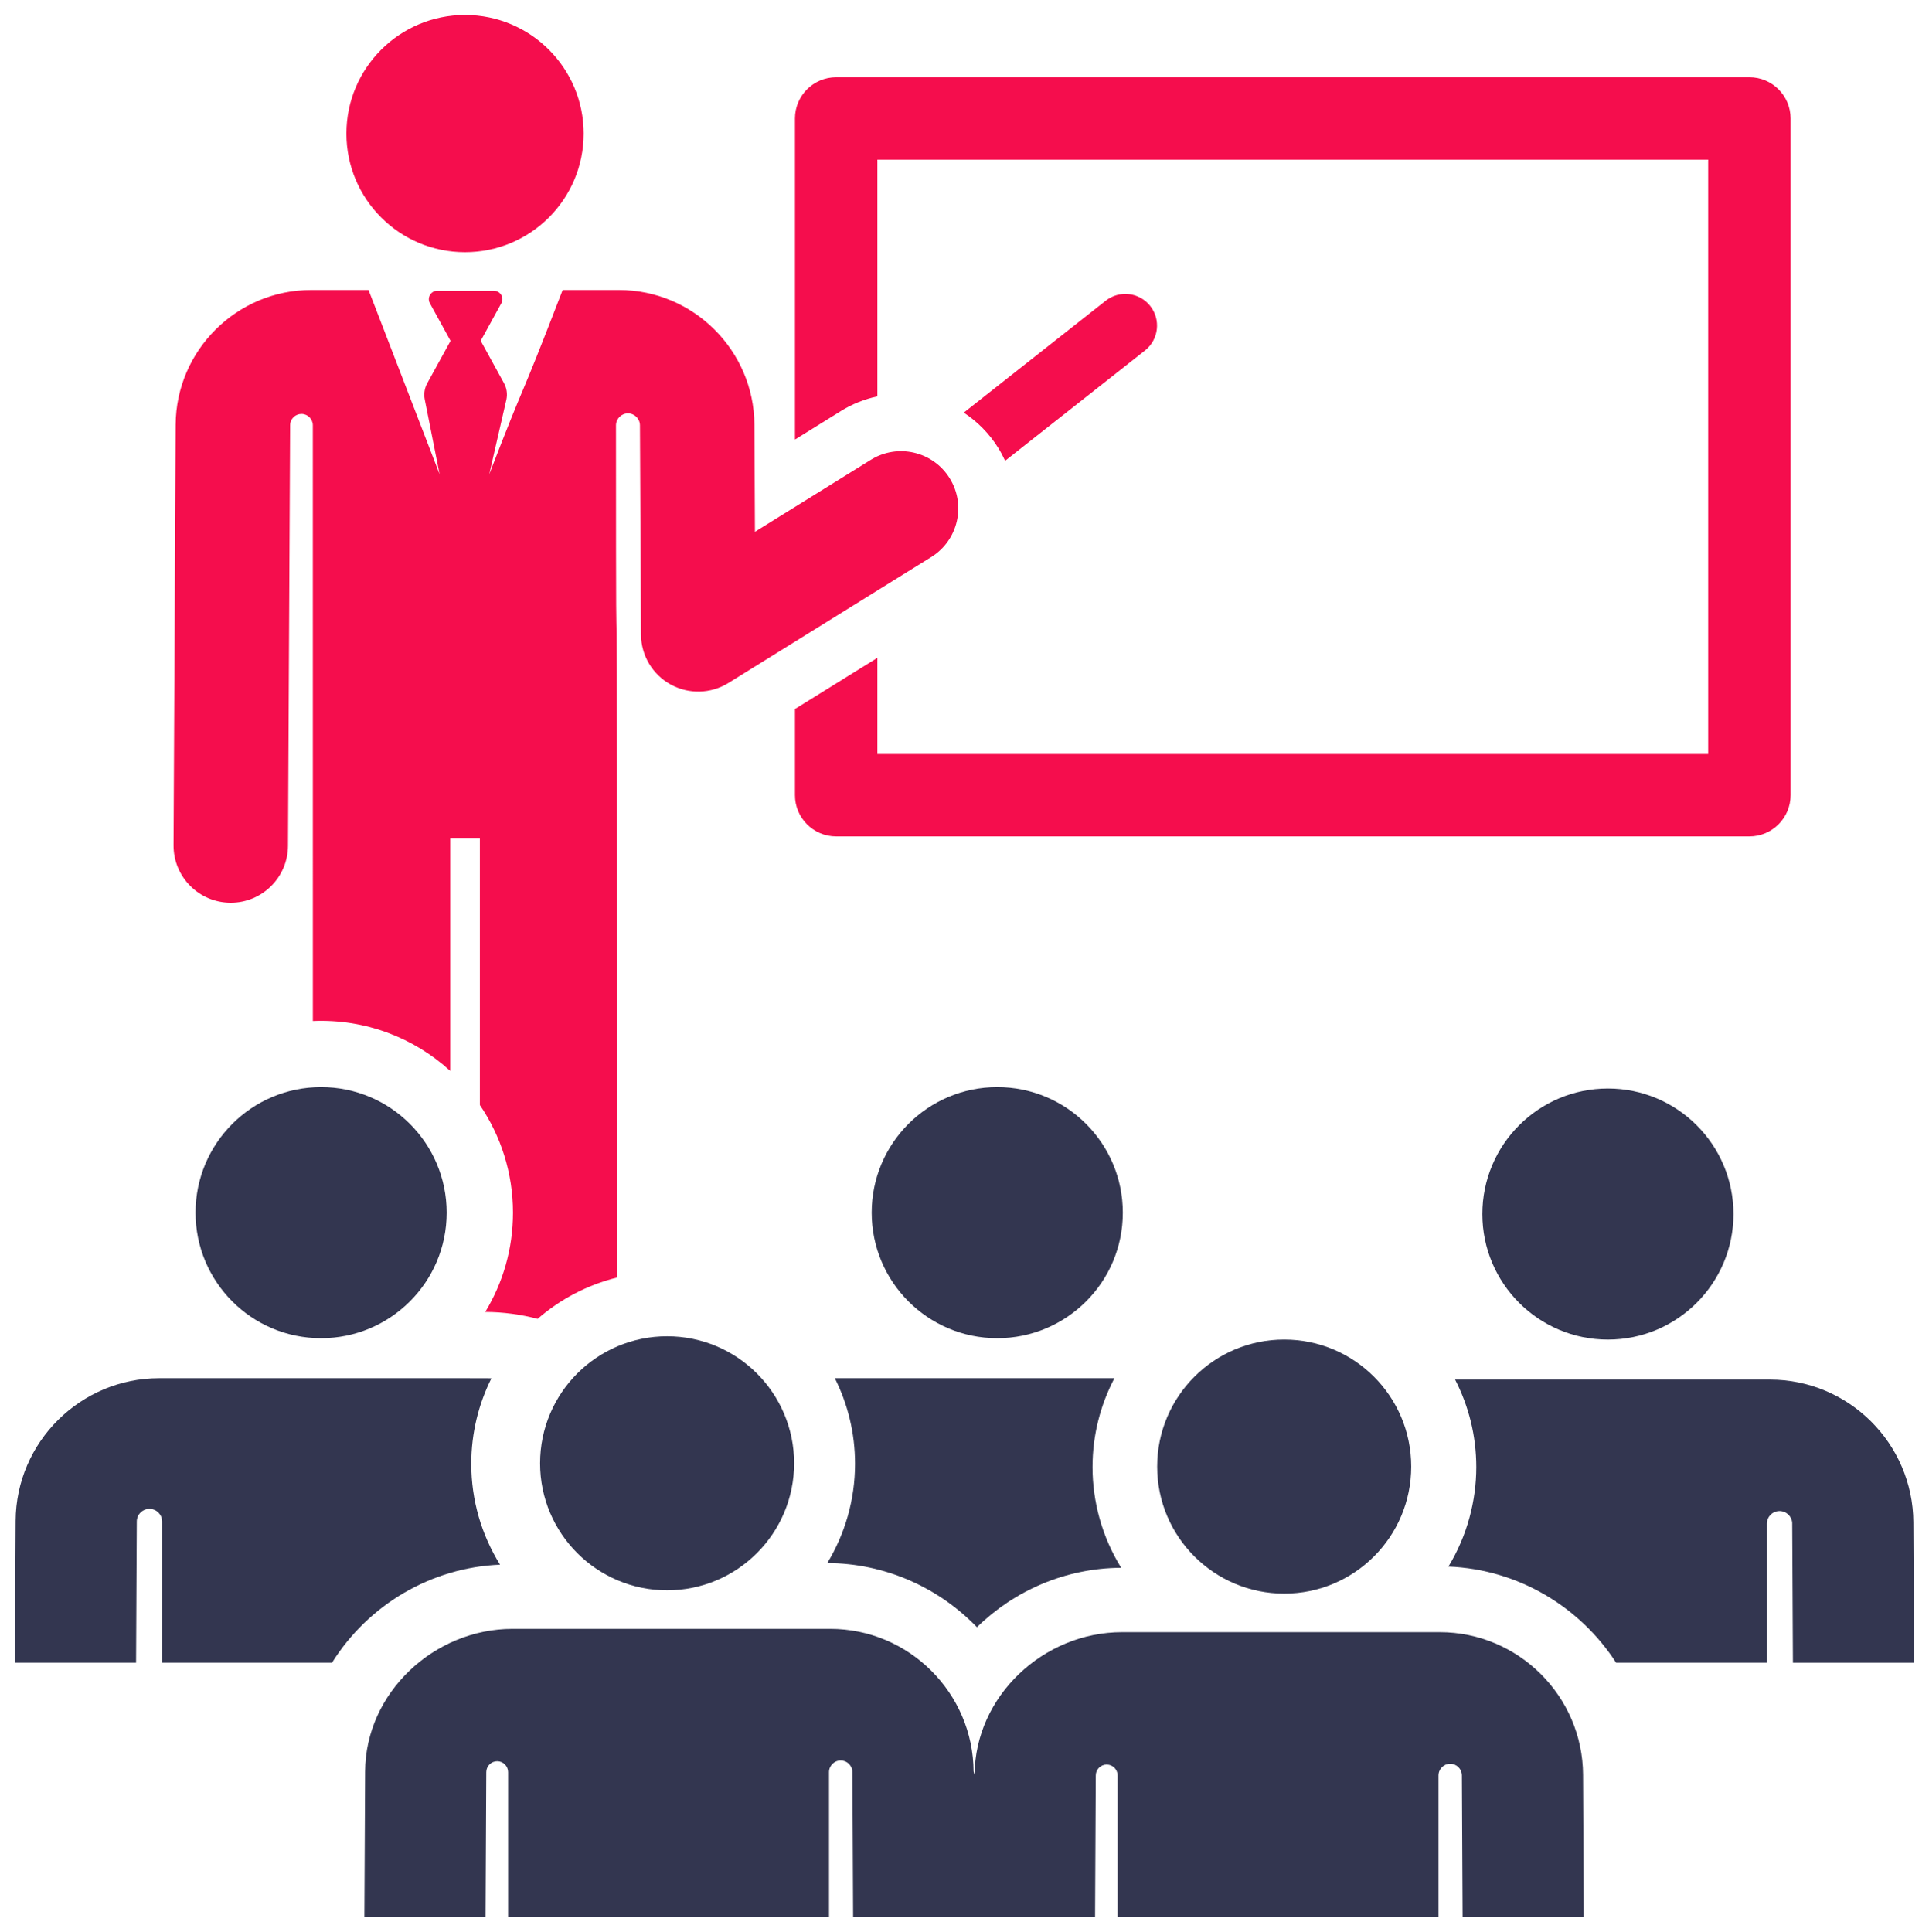
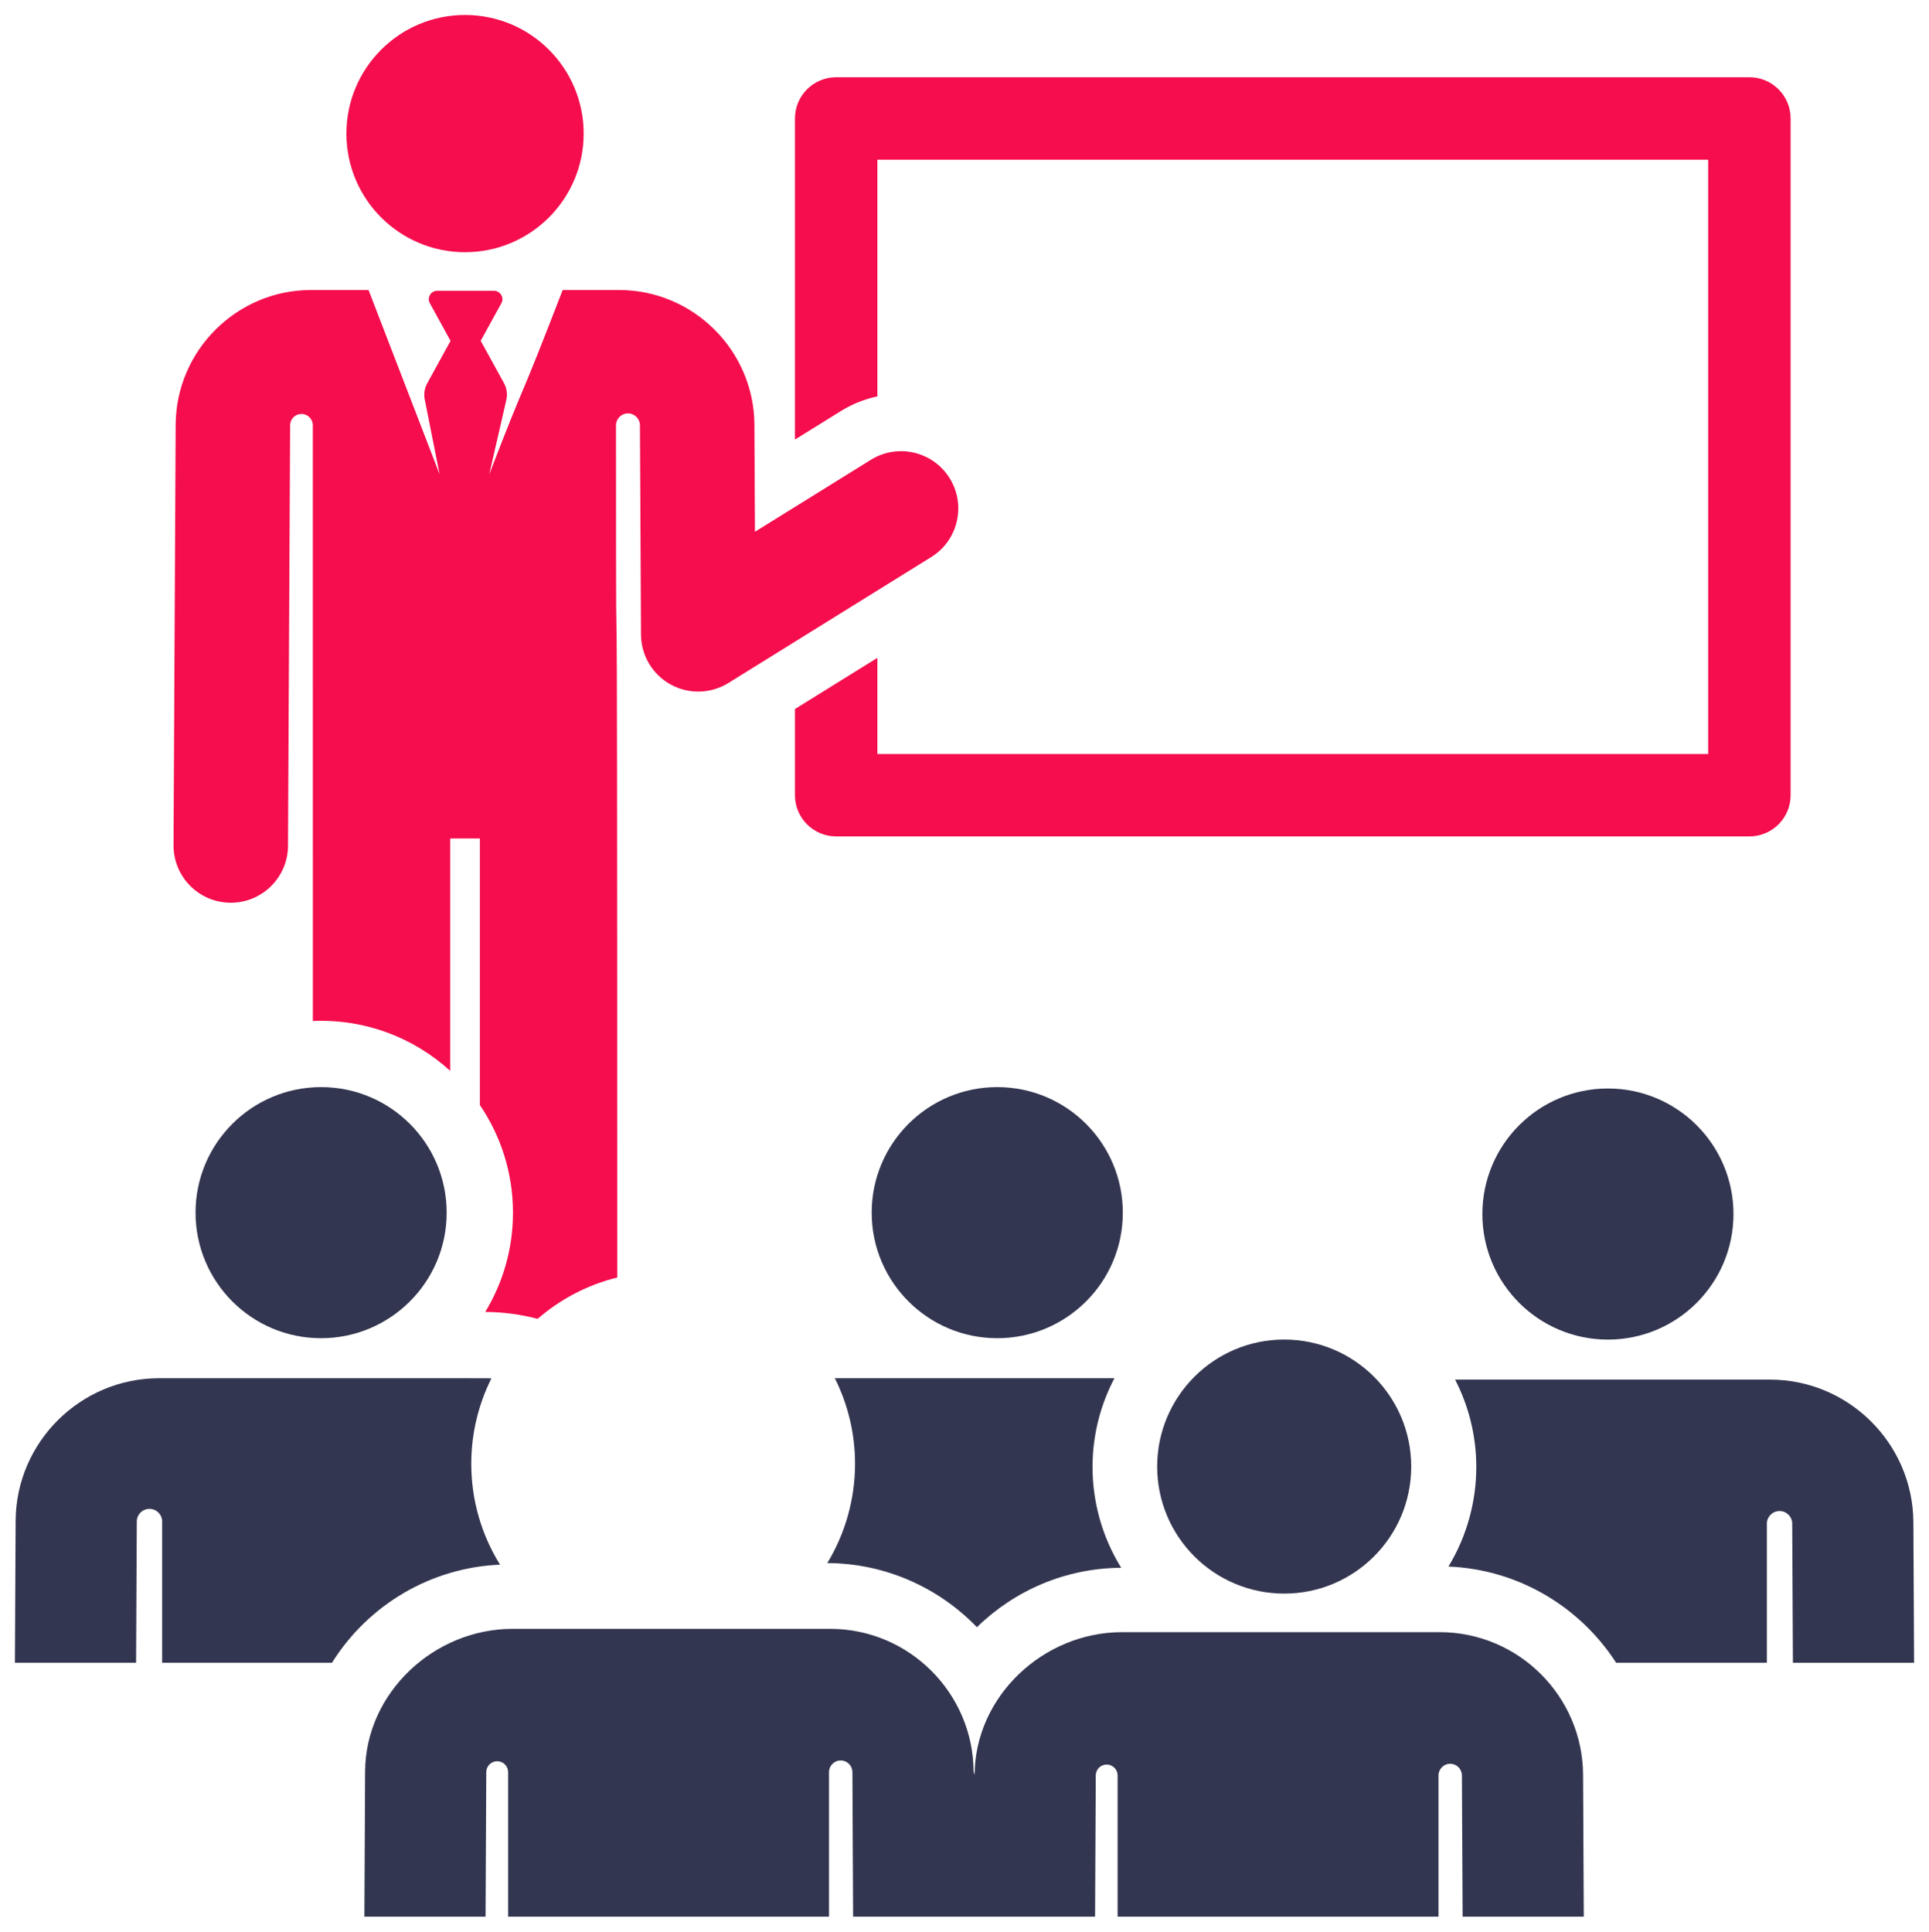
<svg xmlns="http://www.w3.org/2000/svg" xml:space="preserve" width="8.488in" height="8.5in" version="1.1" style="shape-rendering:geometricPrecision; text-rendering:geometricPrecision; image-rendering:optimizeQuality; fill-rule:evenodd; clip-rule:evenodd" viewBox="0 0 8488 8500">
  <defs>
    <style type="text/css">
   
    .fil1 {fill:#333650}
    .fil0 {fill:#F50D4D}
   
  </style>
  </defs>
  <g id="Layer_x0020_1">
    <path class="fil0" d="M7697.69 339.91l-4018.32 0c-100.15,0 -181.34,81.19 -181.34,181.34l0 1412.98 201.12 -124.87c51.18,-31.79 105.83,-53.23 161.55,-65.02l-0 -1041.76 3655.65 0 0 2615.35 -3655.63 -0 0 -423.15 -362.68 225.19 0 379.32c0,100.16 81.19,181.34 181.34,181.34l4018.33 0c100.14,0 181.34,-81.18 181.34,-181.34l0 -2978.05c0,-100.15 -81.2,-181.34 -181.34,-181.34z" />
-     <path class="fil0" d="M5061.22 1346.53c-47.71,-60.51 -135.41,-70.85 -195.9,-23.17l-624.63 492.5c59.64,38.98 111.96,91.2 152.02,155.71 11.36,18.26 21.21,37.03 29.98,56.07l615.38 -485.21c60.5,-47.69 70.86,-135.41 23.16,-195.9z" />
    <path class="fil0" d="M2568.21 587.81c0,-288.26 -233.69,-521.95 -521.95,-521.95 -288.27,0 -521.95,233.69 -521.95,521.95 0,288.27 233.69,521.96 521.95,521.96 288.27,0 521.95,-233.69 521.95,-521.96z" />
    <path class="fil0" d="M4178.78 2104.44c-73.37,-118.15 -228.61,-154.47 -346.8,-81.11l-510.04 316.67c-2.12,-422.97 -1,-198.5 -2.35,-470.9 -1.65,-326.97 -269,-592.98 -595.98,-592.98l-247.76 0c-211.68,548.97 -143.49,345.19 -323.16,811.17l75.56 -329.03c5.23,-24.65 1.44,-50.34 -10.7,-72.4l-102.38 -186.21 90.85 -165.22c13.55,-24.65 -4.31,-54.85 -32.44,-54.85l-249.59 0c-28.11,0 -46.01,30.2 -32.44,54.85l91.04 165.57 -102.58 186.55c-11.9,21.65 -15.79,46.83 -10.98,71.05l65.46 329.7c-35.29,-91.51 -279.23,-724.15 -312.78,-811.17l-252.78 0c-326.97,0 -594.33,266 -595.98,592.98l-9.3 1850.17c-0.69,139.09 111.48,252.41 250.57,253.11 0.44,0 0.85,0 1.29,0 138.48,0 251.11,-111.93 251.8,-250.57l9.3 -1850.17c0,-0.3 0,-0.59 0,-0.87 0.39,-27.46 22.86,-49.46 50.32,-49.24 27.46,0.2 49.59,22.52 49.59,49.98l0.12 2621.31c230.55,-9.81 444.17,73.35 604.43,219.39l0 -1022.63 130.47 0 0 1173.08c91.91,135.13 145.69,298.17 145.69,473.56 0,159.8 -44.65,309.36 -122.07,436.9 79.53,0.38 156.77,10.93 230.44,30.41 99.31,-86.15 218.77,-149.57 350.37,-182.01 0,-4565.65 -5.48,-1742.74 -5.48,-3749.67 0,-29.08 23.52,-52.64 52.59,-52.69 29.08,-0.07 52.7,23.4 52.83,52.48 0.89,176.63 3.67,728.79 4.63,921.02 0.46,91.19 50.18,175.01 129.98,219.13 79.67,44.03 177.09,41.74 254.69,-6.44l892.46 -554.12c118.14,-73.33 154.47,-228.62 81.1,-346.78z" />
    <path class="fil1" d="M7627.65 5342.3c0,-305.13 -247.35,-552.48 -552.48,-552.48 -305.13,0 -552.48,247.35 -552.48,552.48 0,305.13 247.35,552.49 552.48,552.49 305.13,0 552.48,-247.36 552.48,-552.49z" />
    <path class="fil1" d="M8419.29 6698.54c-1.75,-346.11 -284.73,-627.69 -630.86,-627.69 -149.34,0 -1251.69,0 -1385.69,0 59.44,115.52 93.23,246.29 93.23,384.91 0,147.18 -39.31,300.95 -122.58,437.73 308.97,12.49 579.7,178.31 737.93,423.27l663.24 0 0 -611.76c0,-30.11 23.87,-54.79 53.95,-55.81 30.09,-1.03 55.61,21.98 57.63,52.01 0,0 0,0.02 0,0.03l3.1 615.54 533.17 0 -3.12 -618.22z" />
    <path class="fil1" d="M4807.36 6455.75c0,-141.04 34.94,-273.98 96.33,-390.96 -359.72,0 -782.11,0 -1230.19,0 56.75,113.41 88.86,241.18 88.86,376.39 0,158.88 -44.62,309.33 -122.07,436.9 254.29,1.21 488.89,106.86 658.4,282.21 164.33,-160.53 388.33,-260.1 634.75,-261.43 -85.56,-138.14 -126.08,-293.24 -126.08,-443.12z" />
    <path class="fil1" d="M4388.13 4783.71c-305.11,0 -552.5,247.32 -552.5,552.49 0,304.46 246.91,552.48 552.5,552.48 302.66,0 552.48,-244.59 552.48,-552.48 0,-304.82 -246.88,-552.49 -552.48,-552.49z" />
    <path class="fil1" d="M2073.75 6441.19c0,-134.87 31.97,-262.37 88.44,-375.59 -23.81,-1.18 76.36,-0.8 -1462.57,-0.8 -344.34,0 -629.11,280.11 -630.86,627.69l-3.14 624.28c243.65,0 292.66,0 533.17,0l3.12 -621.59c0.16,-30.79 25.19,-55.61 55.94,-55.52 30.76,0.09 55.64,25.04 55.64,55.8l0 621.31 747.38 0c161.07,-257.49 438.03,-419.17 739.46,-431.59 -81.82,-131.76 -126.59,-283.81 -126.59,-443.99z" />
    <path class="fil1" d="M1412.93 4783.71c-305.11,0 -552.48,247.36 -552.48,552.49 0,303.74 245.91,552.48 552.48,552.48 302.96,0 552.5,-245.41 552.5,-552.48 0,-305.15 -247.37,-552.49 -552.5,-552.49z" />
    <path class="fil1" d="M6965.85 7809.89c-1.72,-346.14 -284.72,-627.72 -630.84,-627.72 -36.71,0 -1356.07,0 -1397.55,0 -346.11,0 -647.25,281.56 -649,627.69l-4.5 -14.56c-1.72,-344.74 -283.43,-627.69 -630.84,-627.69 -401.15,0 -977.31,0 -1397.55,0 -346.11,0 -647.25,281.57 -649,627.69l-3.14 638.83 533.17 0 3.12 -636.15c0.13,-26.51 21.69,-47.89 48.19,-47.82 26.49,0.07 47.92,21.57 47.92,48.07l0 635.93c312.52,0 1119.3,0 1412.02,0l0 -635.93c0,-28.37 22.96,-51.39 51.34,-51.47 28.36,-0.07 51.47,22.83 51.62,51.2l3.12 636.17c109,0 951.86,0 1064.57,0l3.12 -621.59c0,0 0,-0.02 0,-0.03 0.15,-26.49 21.7,-47.86 48.2,-47.79 26.49,0.07 47.91,21.57 47.91,48.07l0 621.34c312.52,0 1119.3,0 1412.02,0l0 -621.34c0,-28.37 22.96,-51.39 51.34,-51.47 28.35,-0.07 51.47,22.83 51.61,51.2l3.12 621.59 533.17 0 -3.12 -624.22z" />
-     <path class="fil1" d="M3494.31 6439.03c0,-308.7 -250.25,-558.94 -558.94,-558.94 -308.7,0 -558.94,250.25 -558.94,558.94 0,308.7 250.25,558.94 558.94,558.94 308.69,0 558.94,-250.24 558.94,-558.94z" />
    <path class="fil1" d="M6209.69 6453.55c0,-308.7 -250.25,-558.94 -558.94,-558.94 -308.7,0 -558.94,250.25 -558.94,558.94 0,308.7 250.24,558.94 558.94,558.94 308.7,0 558.94,-250.24 558.94,-558.94z" />
  </g>
</svg>